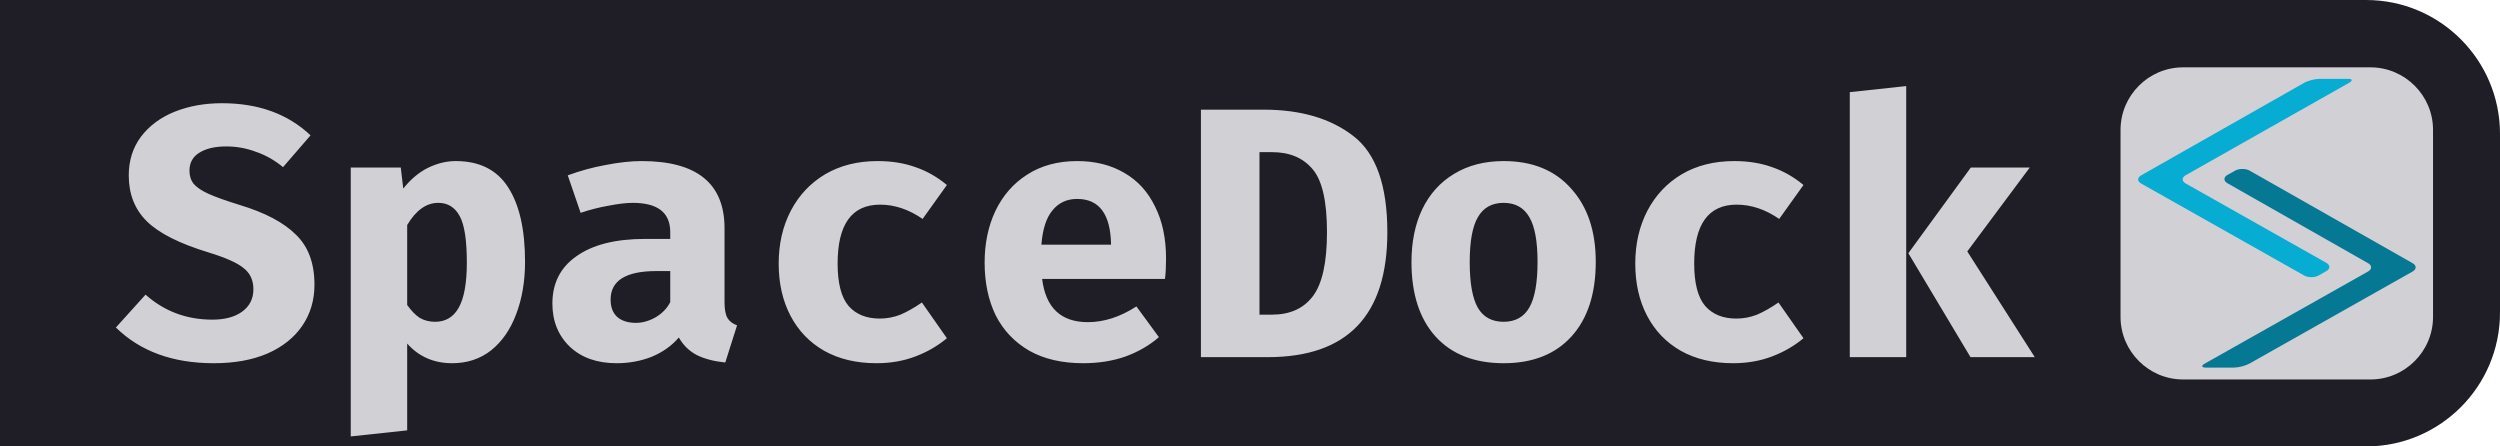
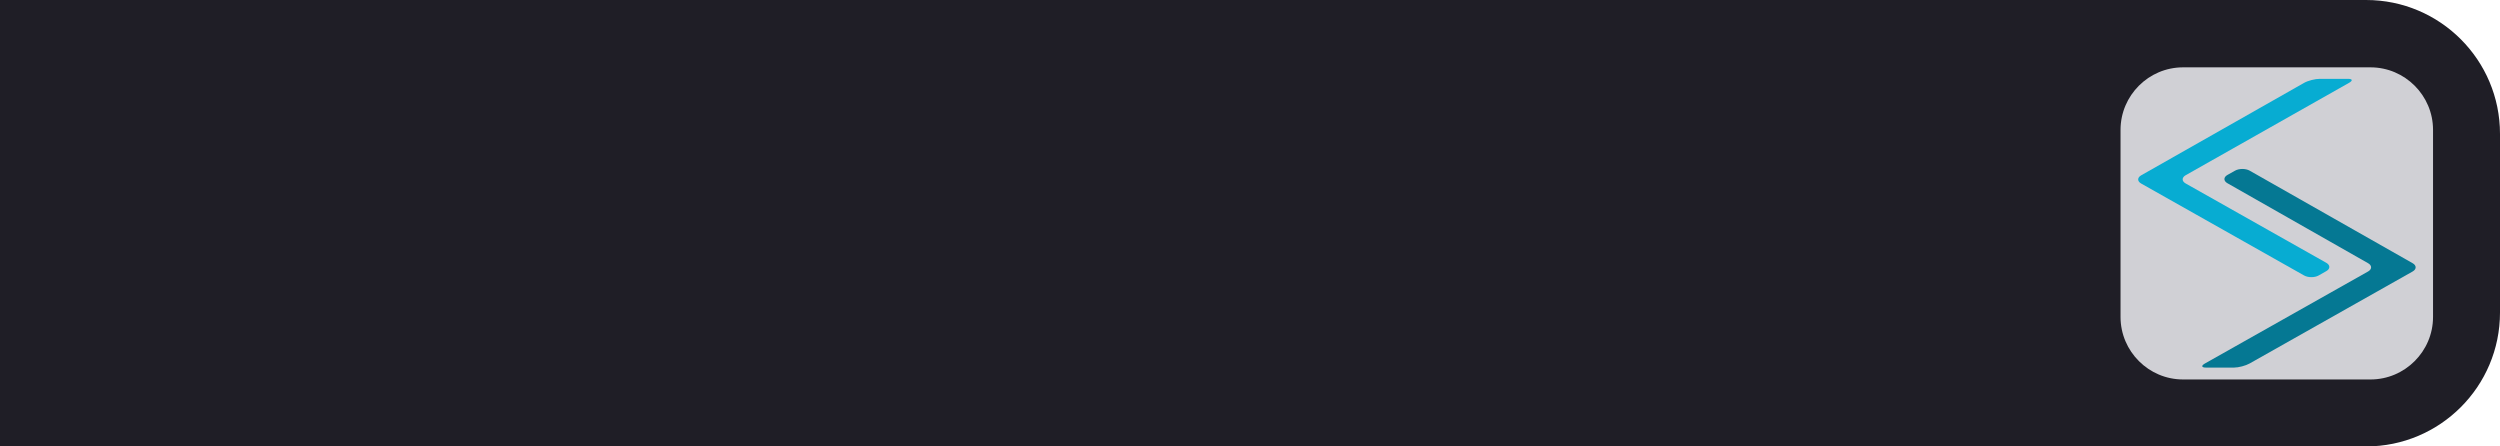
<svg xmlns="http://www.w3.org/2000/svg" width="112" height="20" viewBox="0 0 112 20" fill="none">
  <path d="M0 0H106C109.314 0 112 2.686 112 6V14C112 17.314 109.314 20 106 20H0V0Z" fill="#1F1E26" />
-   <path d="M14.088 12.752C14.088 13.445 13.907 14.059 13.544 14.592C13.181 15.125 12.659 15.541 11.976 15.84C11.304 16.128 10.504 16.272 9.576 16.272C7.741 16.272 6.28 15.739 5.192 14.672L6.52 13.2C7.363 13.947 8.36 14.32 9.512 14.32C10.067 14.32 10.509 14.203 10.84 13.968C11.181 13.723 11.352 13.387 11.352 12.96C11.352 12.555 11.208 12.24 10.92 12.016C10.643 11.781 10.12 11.547 9.352 11.312C8.051 10.917 7.128 10.453 6.584 9.92C6.04 9.387 5.768 8.699 5.768 7.856C5.768 7.195 5.949 6.619 6.312 6.128C6.685 5.637 7.187 5.264 7.816 5.008C8.456 4.752 9.165 4.624 9.944 4.624C11.576 4.624 12.899 5.104 13.912 6.064L12.68 7.488C12.307 7.179 11.901 6.949 11.464 6.8C11.037 6.64 10.595 6.56 10.136 6.56C9.624 6.56 9.219 6.656 8.92 6.848C8.632 7.029 8.488 7.296 8.488 7.648C8.488 7.883 8.552 8.08 8.68 8.24C8.819 8.4 9.043 8.549 9.352 8.688C9.661 8.827 10.125 8.992 10.744 9.184C11.875 9.525 12.712 9.968 13.256 10.512C13.811 11.045 14.088 11.792 14.088 12.752ZM20.418 7.216C21.484 7.216 22.268 7.611 22.77 8.4C23.271 9.179 23.522 10.288 23.522 11.728C23.522 12.603 23.388 13.387 23.122 14.08C22.866 14.763 22.492 15.301 22.002 15.696C21.511 16.08 20.93 16.272 20.258 16.272C19.436 16.272 18.764 15.979 18.242 15.392V19.28L15.714 19.552V7.504H17.954L18.066 8.448C18.396 8.032 18.764 7.723 19.17 7.52C19.586 7.317 20.002 7.216 20.418 7.216ZM19.634 9.088C19.1 9.088 18.636 9.419 18.242 10.08V13.664C18.423 13.92 18.61 14.112 18.802 14.24C19.004 14.357 19.234 14.416 19.49 14.416C19.959 14.416 20.311 14.208 20.546 13.792C20.791 13.365 20.914 12.688 20.914 11.76C20.914 10.757 20.807 10.064 20.594 9.68C20.38 9.285 20.06 9.088 19.634 9.088ZM32.459 13.552C32.459 13.861 32.502 14.091 32.587 14.24C32.673 14.389 32.817 14.501 33.02 14.576L32.492 16.24C31.98 16.187 31.553 16.075 31.212 15.904C30.87 15.723 30.604 15.461 30.412 15.12C30.091 15.493 29.686 15.781 29.195 15.984C28.705 16.176 28.182 16.272 27.628 16.272C26.753 16.272 26.054 16.027 25.532 15.536C25.009 15.035 24.747 14.389 24.747 13.6C24.747 12.683 25.11 11.973 25.835 11.472C26.561 10.96 27.579 10.704 28.892 10.704H30.027V10.4C30.027 9.525 29.468 9.088 28.348 9.088C28.059 9.088 27.697 9.131 27.259 9.216C26.833 9.291 26.417 9.397 26.012 9.536L25.436 7.856C25.98 7.653 26.545 7.499 27.131 7.392C27.729 7.275 28.267 7.216 28.747 7.216C31.222 7.216 32.459 8.219 32.459 10.224V13.552ZM28.491 14.464C28.779 14.464 29.067 14.384 29.355 14.224C29.654 14.053 29.878 13.824 30.027 13.536V12.144H29.404C28.038 12.144 27.355 12.571 27.355 13.424C27.355 13.755 27.451 14.011 27.643 14.192C27.846 14.373 28.129 14.464 28.491 14.464ZM39.413 14.272C39.733 14.272 40.043 14.213 40.341 14.096C40.64 13.968 40.96 13.787 41.301 13.552L42.421 15.152C42.016 15.493 41.547 15.765 41.013 15.968C40.48 16.171 39.899 16.272 39.269 16.272C38.363 16.272 37.579 16.085 36.917 15.712C36.267 15.339 35.765 14.816 35.413 14.144C35.061 13.472 34.885 12.693 34.885 11.808C34.885 10.923 35.067 10.133 35.429 9.44C35.792 8.747 36.304 8.203 36.965 7.808C37.637 7.413 38.421 7.216 39.317 7.216C39.947 7.216 40.512 7.307 41.013 7.488C41.515 7.659 41.984 7.925 42.421 8.288L41.333 9.808C40.715 9.381 40.08 9.168 39.429 9.168C38.16 9.168 37.525 10.048 37.525 11.808C37.525 12.693 37.691 13.328 38.021 13.712C38.352 14.085 38.816 14.272 39.413 14.272ZM46.687 12.496C46.847 13.787 47.53 14.432 48.735 14.432C49.46 14.432 50.186 14.197 50.911 13.728L51.919 15.104C51.503 15.467 51.007 15.755 50.431 15.968C49.855 16.171 49.22 16.272 48.527 16.272C47.578 16.272 46.772 16.085 46.111 15.712C45.45 15.328 44.948 14.8 44.607 14.128C44.276 13.445 44.111 12.656 44.111 11.76C44.111 10.907 44.271 10.139 44.591 9.456C44.922 8.763 45.396 8.219 46.015 7.824C46.644 7.419 47.391 7.216 48.255 7.216C49.066 7.216 49.77 7.392 50.367 7.744C50.964 8.085 51.423 8.587 51.743 9.248C52.074 9.899 52.239 10.677 52.239 11.584C52.239 11.936 52.223 12.24 52.191 12.496H46.687ZM48.255 8.912C47.796 8.912 47.428 9.083 47.151 9.424C46.874 9.755 46.708 10.267 46.655 10.96H49.775C49.754 9.595 49.247 8.912 48.255 8.912ZM62.153 10.4C62.153 14.133 60.366 16 56.793 16H53.801V4.912H56.601C58.275 4.912 59.619 5.307 60.633 6.096C61.646 6.875 62.153 8.309 62.153 10.4ZM59.449 10.4C59.449 9.024 59.235 8.085 58.809 7.584C58.382 7.072 57.774 6.816 56.985 6.816H56.425V14.096H56.985C57.785 14.096 58.393 13.824 58.809 13.28C59.235 12.725 59.449 11.765 59.449 10.4ZM67.362 7.216C68.653 7.216 69.661 7.627 70.386 8.448C71.123 9.259 71.49 10.352 71.49 11.728C71.49 13.157 71.128 14.272 70.403 15.072C69.677 15.872 68.664 16.272 67.362 16.272C66.061 16.272 65.048 15.877 64.323 15.088C63.597 14.288 63.234 13.173 63.234 11.744C63.234 10.837 63.395 10.048 63.715 9.376C64.045 8.693 64.52 8.165 65.138 7.792C65.768 7.408 66.509 7.216 67.362 7.216ZM67.362 9.088C66.84 9.088 66.456 9.301 66.21 9.728C65.965 10.144 65.843 10.816 65.843 11.744C65.843 12.683 65.965 13.365 66.21 13.792C66.456 14.208 66.84 14.416 67.362 14.416C67.885 14.416 68.269 14.203 68.514 13.776C68.76 13.349 68.882 12.667 68.882 11.728C68.882 10.811 68.76 10.144 68.514 9.728C68.269 9.301 67.885 9.088 67.362 9.088ZM77.788 14.272C78.108 14.272 78.418 14.213 78.716 14.096C79.015 13.968 79.335 13.787 79.676 13.552L80.796 15.152C80.391 15.493 79.922 15.765 79.388 15.968C78.855 16.171 78.274 16.272 77.644 16.272C76.738 16.272 75.954 16.085 75.292 15.712C74.642 15.339 74.14 14.816 73.788 14.144C73.436 13.472 73.26 12.693 73.26 11.808C73.26 10.923 73.442 10.133 73.804 9.44C74.167 8.747 74.679 8.203 75.34 7.808C76.012 7.413 76.796 7.216 77.692 7.216C78.322 7.216 78.887 7.307 79.388 7.488C79.89 7.659 80.359 7.925 80.796 8.288L79.708 9.808C79.09 9.381 78.455 9.168 77.804 9.168C76.535 9.168 75.9 10.048 75.9 11.808C75.9 12.693 76.066 13.328 76.396 13.712C76.727 14.085 77.191 14.272 77.788 14.272ZM85.398 16H82.87V4.128L85.398 3.856V16ZM88.134 11.264L91.158 16H88.278L85.494 11.344L88.294 7.504H90.934L88.134 11.264Z" fill="#D0D0D5" />
  <g clip-path="url(#clip0_170_19)">
    <path d="M106.2 3.017H97.8C96.26 3.017 95 4.277 95 5.817V14.2C95 15.74 96.26 17 97.8 17H106.2C107.74 17 109 15.74 109 14.2V5.817C109 4.277 107.74 3.017 106.2 3.017Z" fill="#D0D0D5" />
    <path d="M100.132 7.645C100.312 7.544 100.606 7.544 100.785 7.645L108.087 11.792C108.266 11.893 108.266 12.061 108.087 12.162L100.785 16.283C100.606 16.384 100.289 16.468 100.085 16.468H98.83C98.623 16.468 98.604 16.384 98.783 16.283L106.091 12.162C106.27 12.061 106.27 11.893 106.091 11.792L99.788 8.208C99.609 8.107 99.609 7.939 99.788 7.838L100.132 7.645Z" fill="#057893" />
    <path d="M103.926 3.532C103.719 3.532 103.406 3.61 103.226 3.711L95.924 7.855C95.745 7.956 95.745 8.121 95.924 8.222L103.224 12.341C103.403 12.442 103.697 12.442 103.876 12.341L104.22 12.145C104.4 12.044 104.4 11.879 104.22 11.775L97.918 8.219C97.738 8.118 97.738 7.953 97.918 7.85L105.237 3.711C105.416 3.61 105.394 3.532 105.189 3.532H103.926Z" fill="#07ACD2" />
  </g>
  <defs>
    <clipPath id="clip0_170_19">
      <rect width="14" height="14" fill="white" transform="translate(95 3)" />
    </clipPath>
  </defs>
</svg>